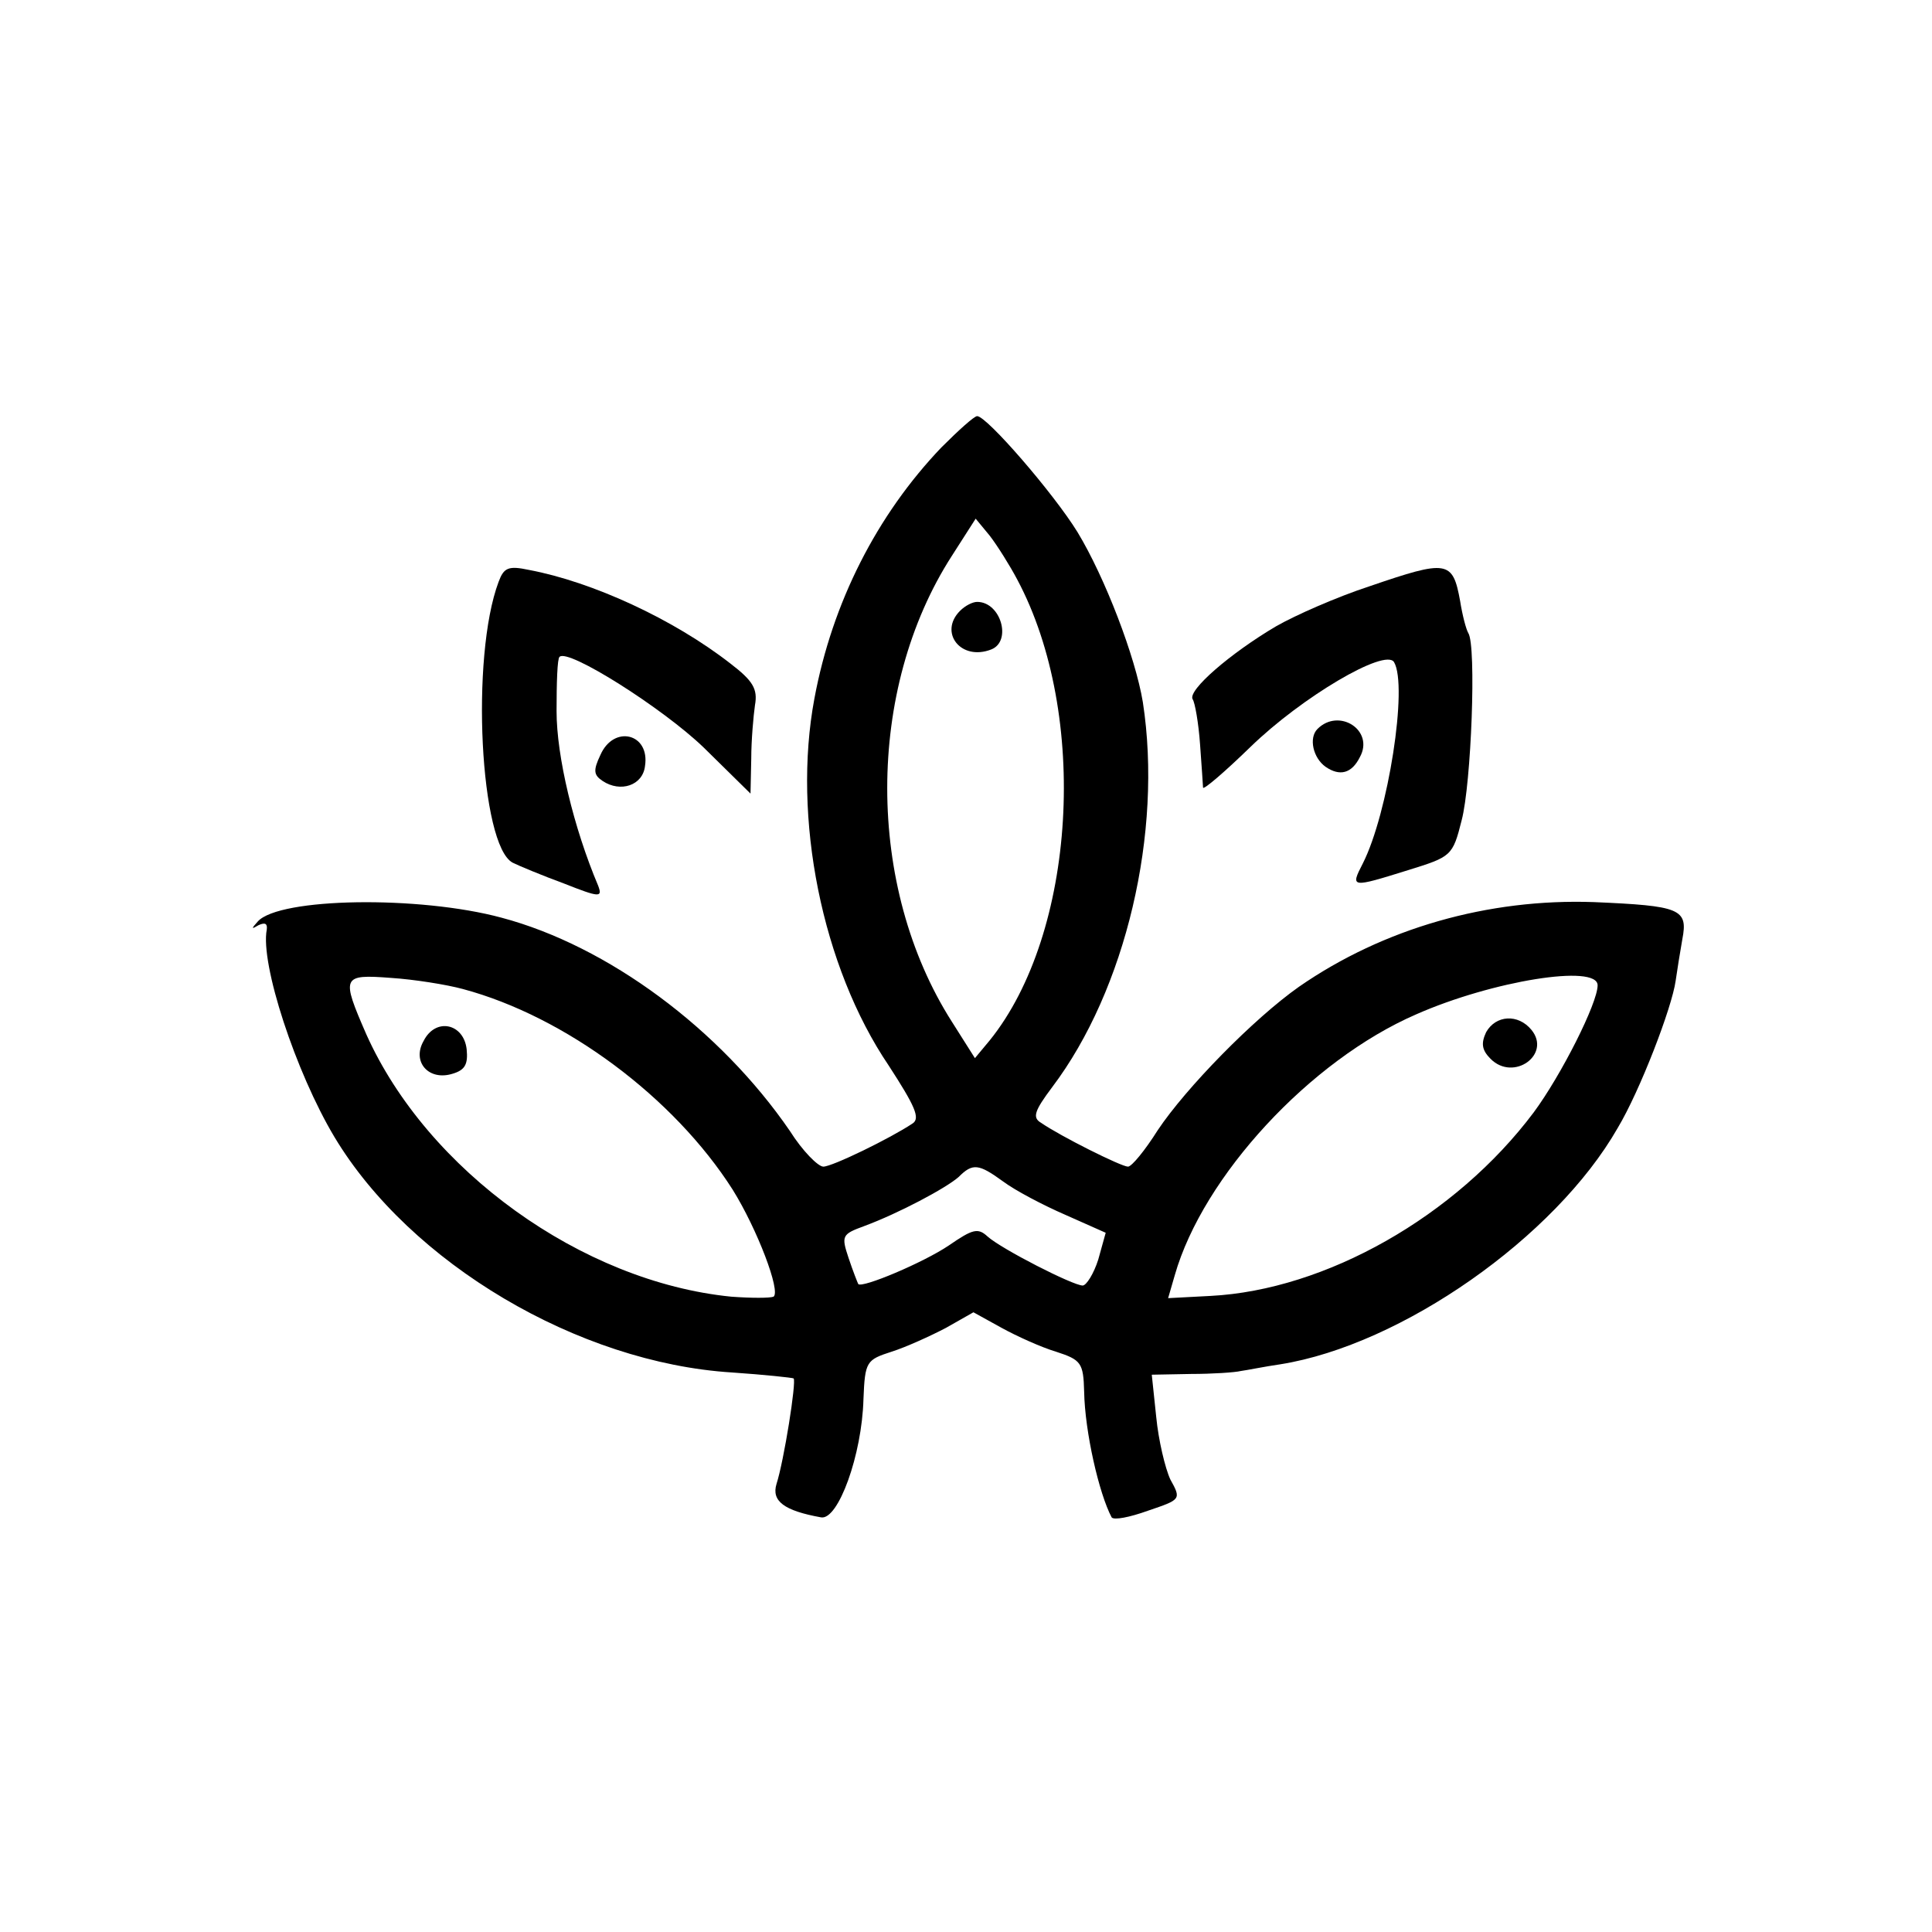
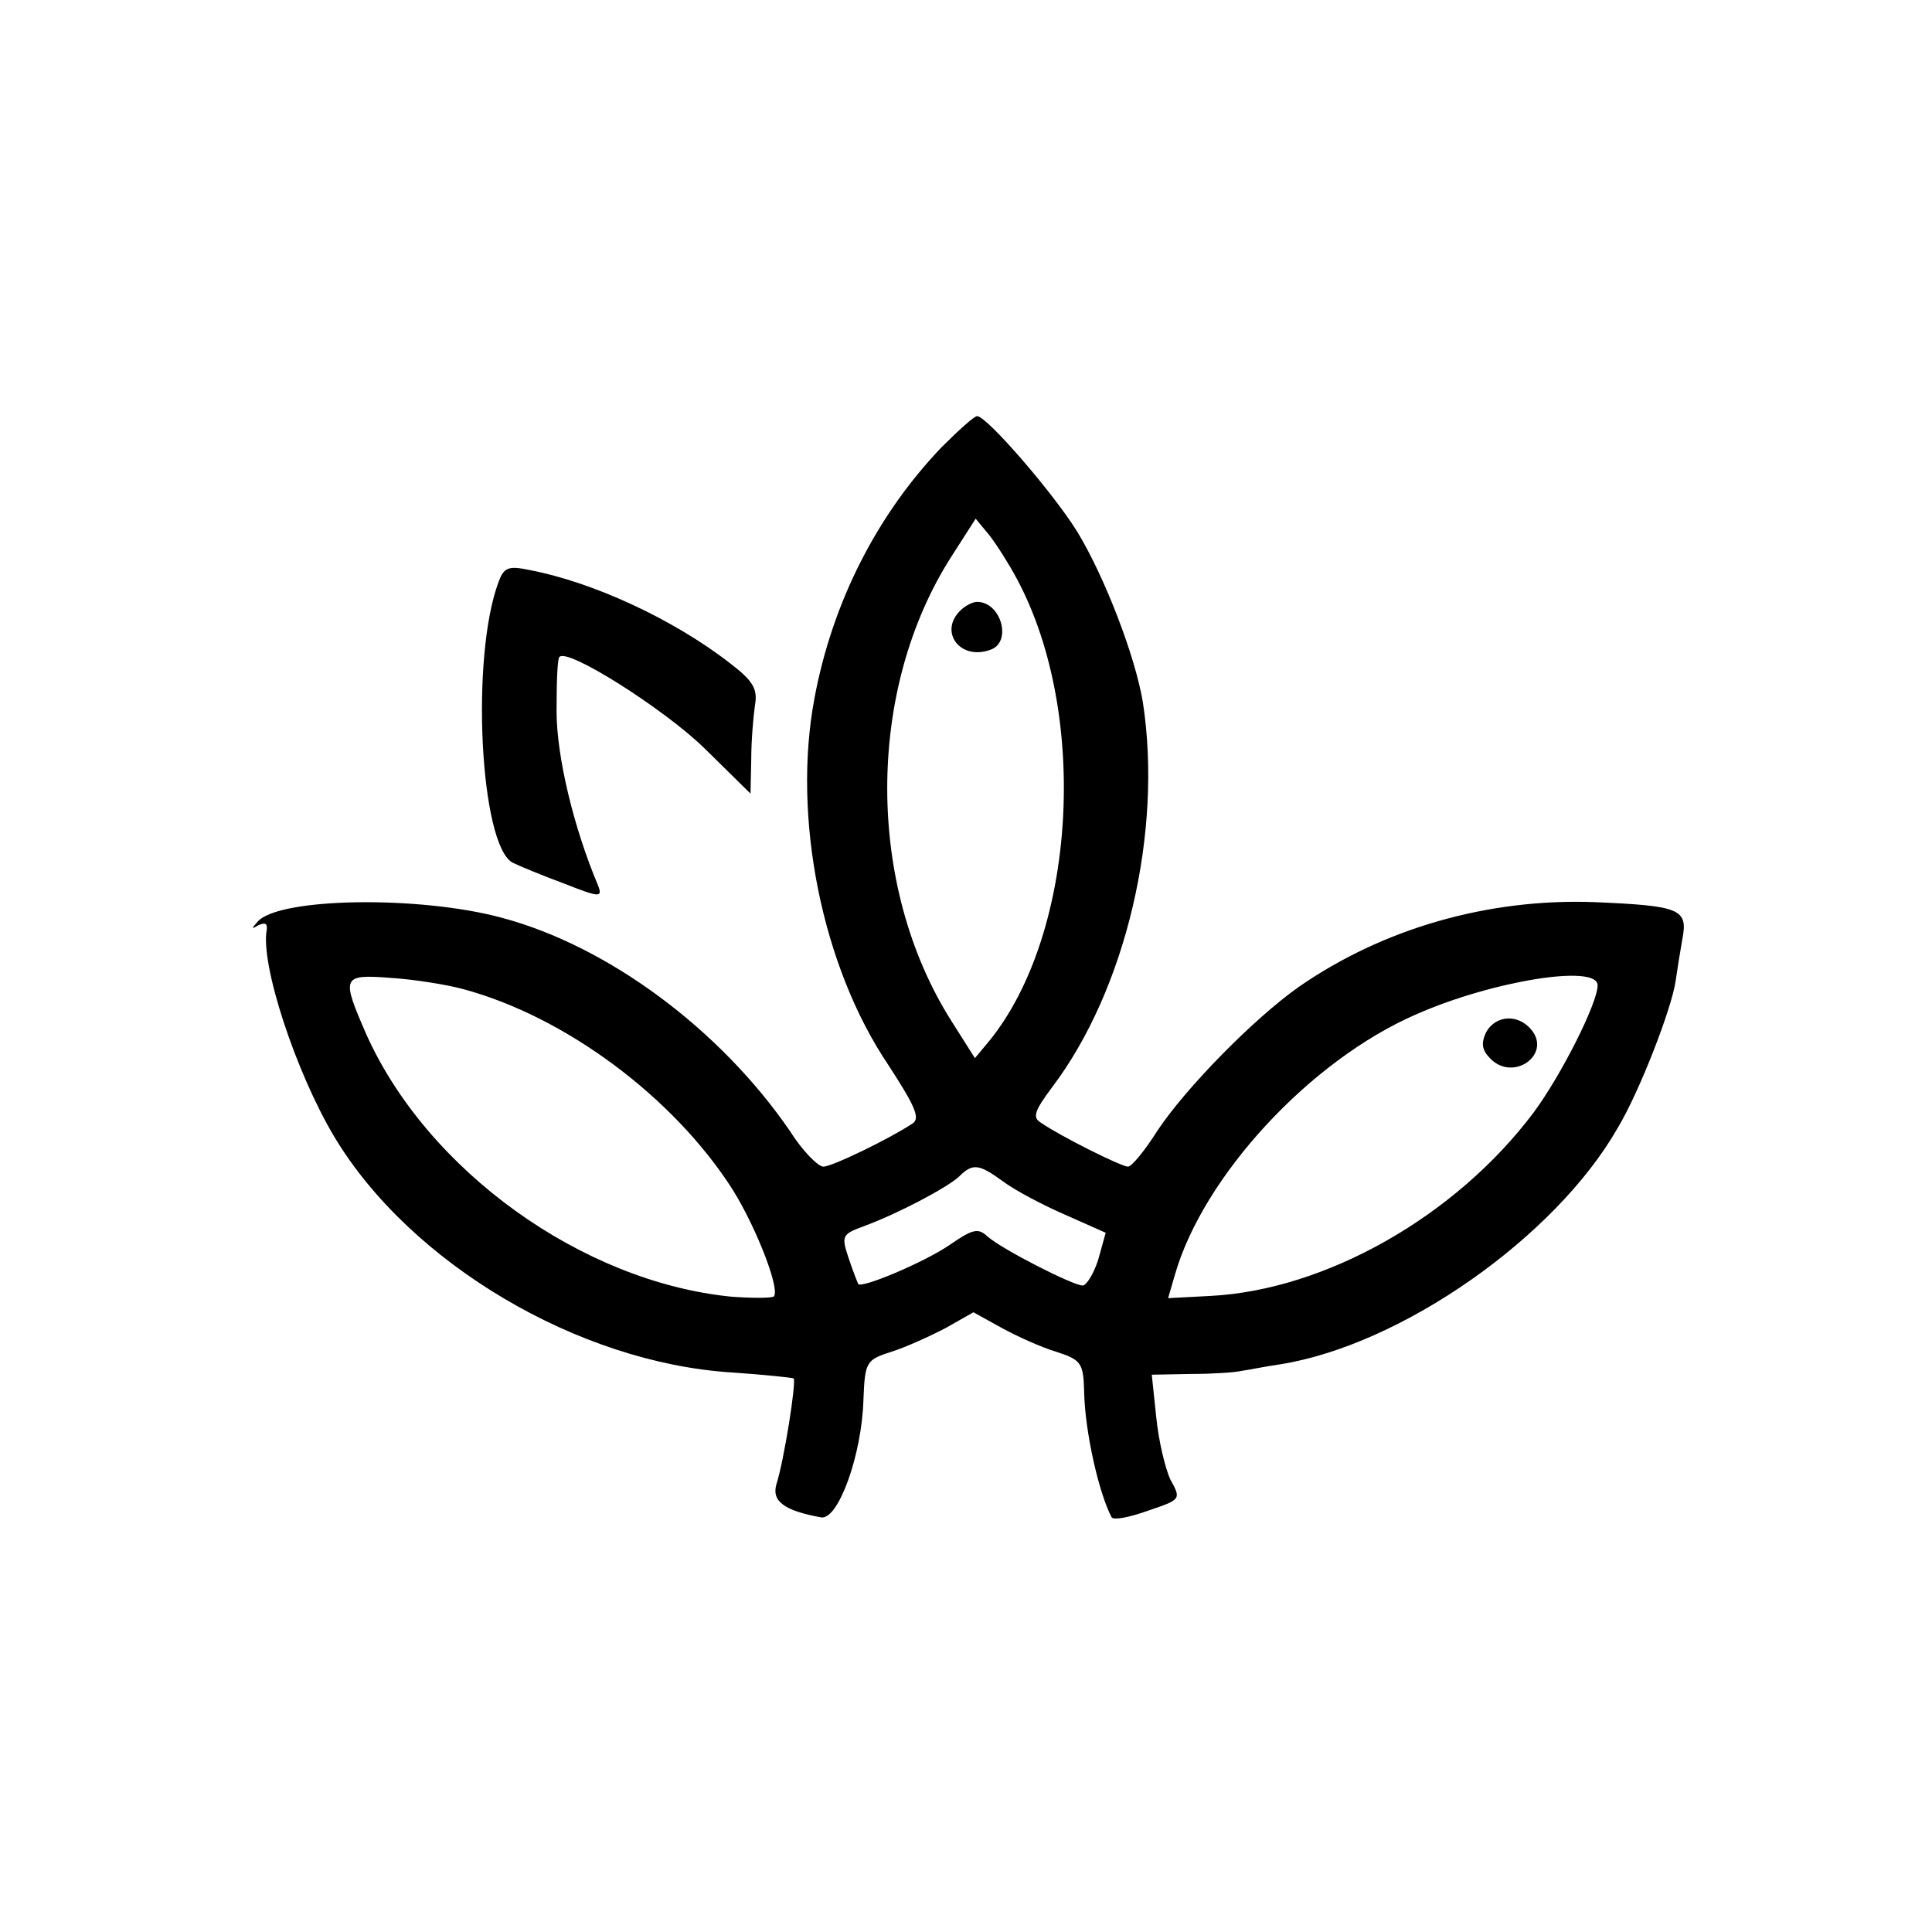
<svg xmlns="http://www.w3.org/2000/svg" version="1.0" width="260pt" height="260pt" viewBox="0 0 260 260" preserveAspectRatio="xMidYMid meet">
  <g transform="translate(0,260) scale(0.1,-0.1)" fill="#000000" stroke="none">
    <path d="M1267 1998 c-87 -91 -147 -209 -171 -338 -30 -160 10 -361 100 -494 35 -54 43 -71 32 -78 -30 -20 -108 -58 -120 -58 -7 0 -28 21 -45 48 -94 137 -245 249 -388 287 -111 30 -299 27 -328 -5 -9 -10 -9 -11 1 -5 9 4 12 2 11 -6 -9 -46 39 -192 91 -279 102 -170 328 -304 535 -317 44 -3 81 -7 83 -8 4 -4 -13 -111 -23 -142 -7 -23 10 -36 60 -45 23 -4 55 84 57 159 2 51 4 53 38 64 19 6 52 21 73 32 l37 21 38 -21 c20 -11 53 -26 73 -32 34 -11 37 -15 38 -54 1 -54 20 -137 37 -169 3 -4 24 0 49 9 44 15 45 15 30 42 -7 15 -16 53 -19 84 l-6 57 53 1 c28 0 59 2 67 4 8 1 32 6 53 9 163 26 370 171 454 318 30 50 73 162 78 198 2 14 6 39 9 56 8 41 -3 45 -119 50 -142 5 -283 -35 -397 -114 -61 -43 -152 -136 -190 -193 -17 -27 -35 -49 -40 -49 -9 0 -91 41 -117 59 -12 7 -9 16 15 48 99 131 149 343 122 518 -10 61 -51 168 -88 229 -32 52 -122 156 -135 156 -4 0 -25 -19 -48 -42z m102 -178 c97 -182 79 -476 -37 -620 l-20 -24 -31 49 c-116 182 -116 447 0 627 l32 50 19 -23 c10 -13 27 -40 37 -59z m-746 -551 c138 -37 284 -146 363 -270 33 -53 65 -137 55 -144 -5 -2 -30 -2 -57 0 -201 20 -409 170 -491 353 -34 78 -33 81 33 76 31 -2 75 -9 97 -15z m1527 5 c0 -24 -49 -121 -86 -171 -105 -140 -280 -239 -435 -247 l-57 -3 9 31 c38 133 182 289 325 351 102 45 244 68 244 39z m-800 -264 c16 -12 54 -32 84 -45 l54 -24 -10 -36 c-6 -19 -16 -35 -21 -35 -13 0 -109 49 -128 66 -13 12 -20 10 -52 -12 -34 -23 -117 -58 -122 -52 -1 2 -7 17 -13 35 -10 30 -9 32 21 43 46 17 110 51 127 66 19 19 27 18 60 -6z" />
    <path d="M1292 1778 c-29 -29 1 -68 42 -52 28 11 13 64 -19 64 -6 0 -16 -5 -23 -12z" />
-     <path d="M570 1199 c-16 -28 7 -54 39 -44 17 5 21 13 19 33 -4 35 -42 43 -58 11z" />
    <path d="M2000 1211 c-7 -15 -6 -24 6 -36 31 -31 82 6 55 39 -18 22 -48 20 -61 -3z" />
    <path d="M671 1817 c-38 -101 -25 -355 19 -378 8 -4 39 -17 69 -28 48 -19 52 -19 46 -3 -33 78 -56 174 -56 235 0 38 1 71 4 73 11 12 139 -69 194 -122 l63 -62 1 47 c0 25 3 58 5 72 4 22 -3 33 -33 56 -77 60 -186 110 -271 126 -28 6 -34 3 -41 -16z" />
-     <path d="M1843 1811 c-43 -14 -100 -39 -126 -54 -61 -36 -119 -86 -112 -98 3 -4 8 -32 10 -61 2 -29 4 -55 4 -58 1 -3 29 21 64 55 69 67 181 133 193 114 19 -32 -8 -204 -42 -271 -17 -33 -16 -33 61 -9 58 18 60 19 72 67 13 49 20 235 9 252 -3 5 -8 24 -11 43 -10 55 -17 56 -122 20z" />
-     <path d="M1773 1619 c-12 -12 -6 -39 11 -51 19 -13 35 -9 46 13 20 36 -28 67 -57 38z" />
-     <path d="M808 1584 c-10 -21 -9 -27 3 -35 24 -16 54 -6 57 20 7 44 -42 56 -60 15z" />
  </g>
</svg>